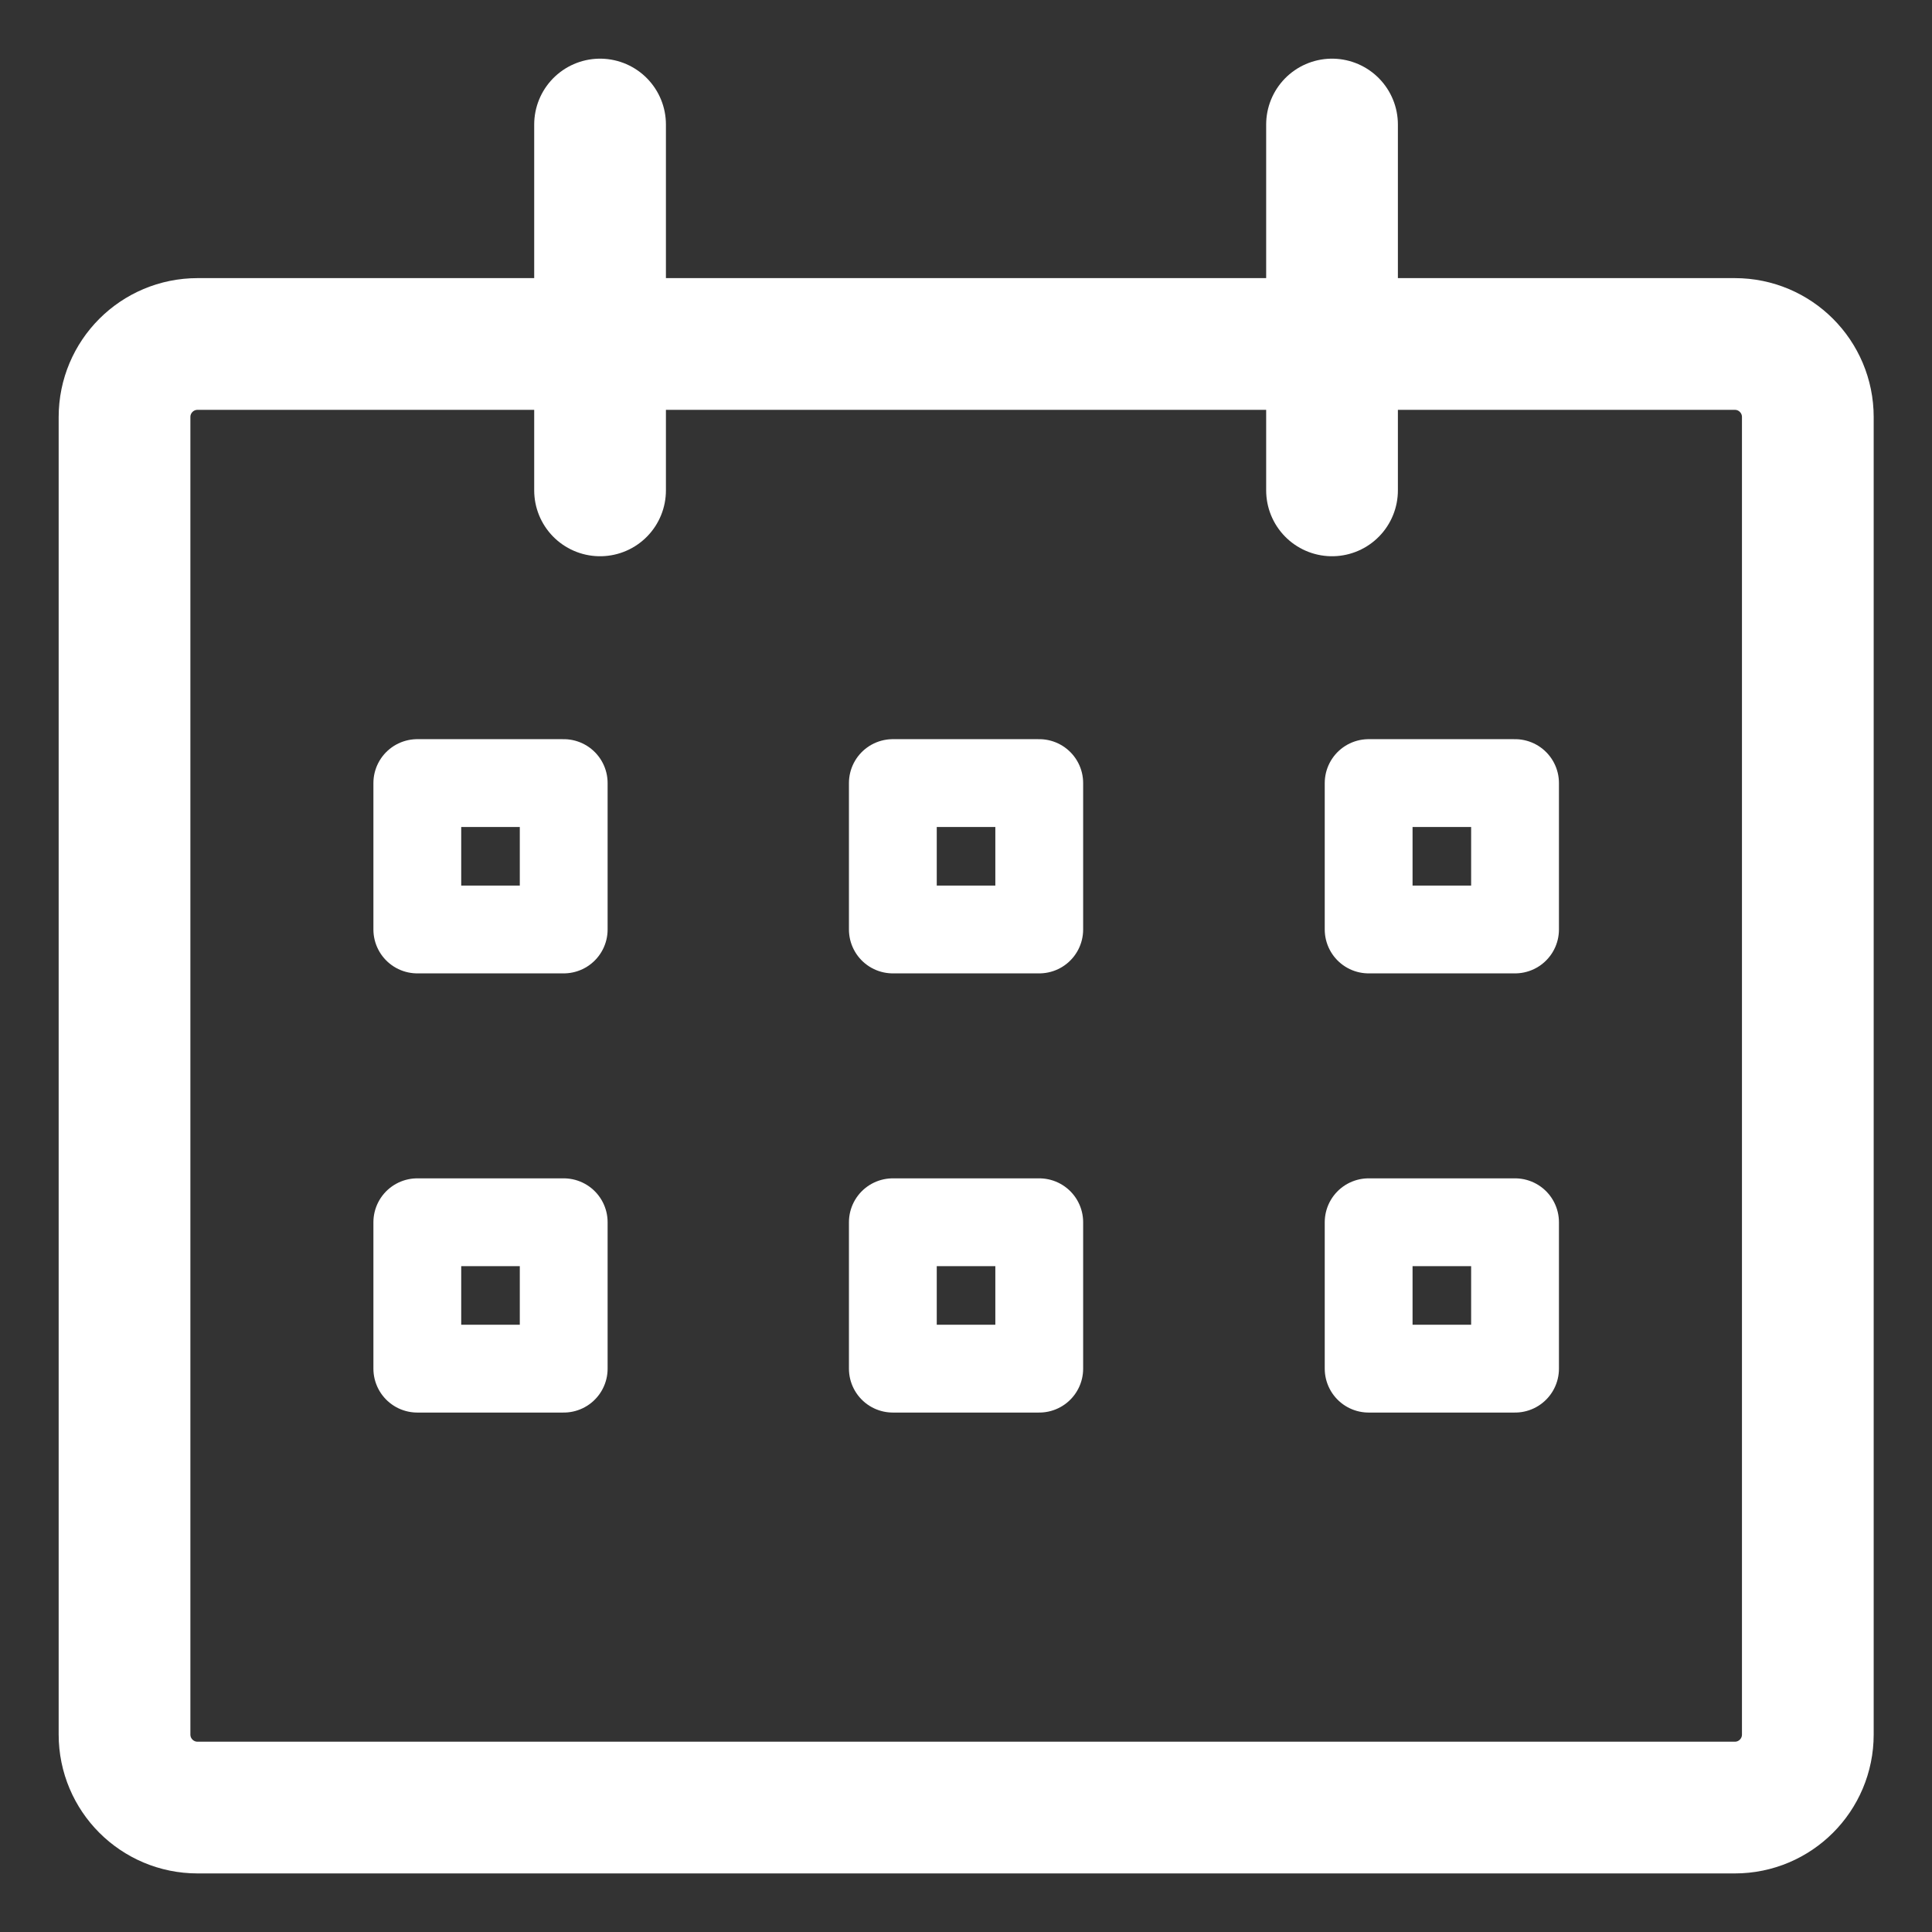
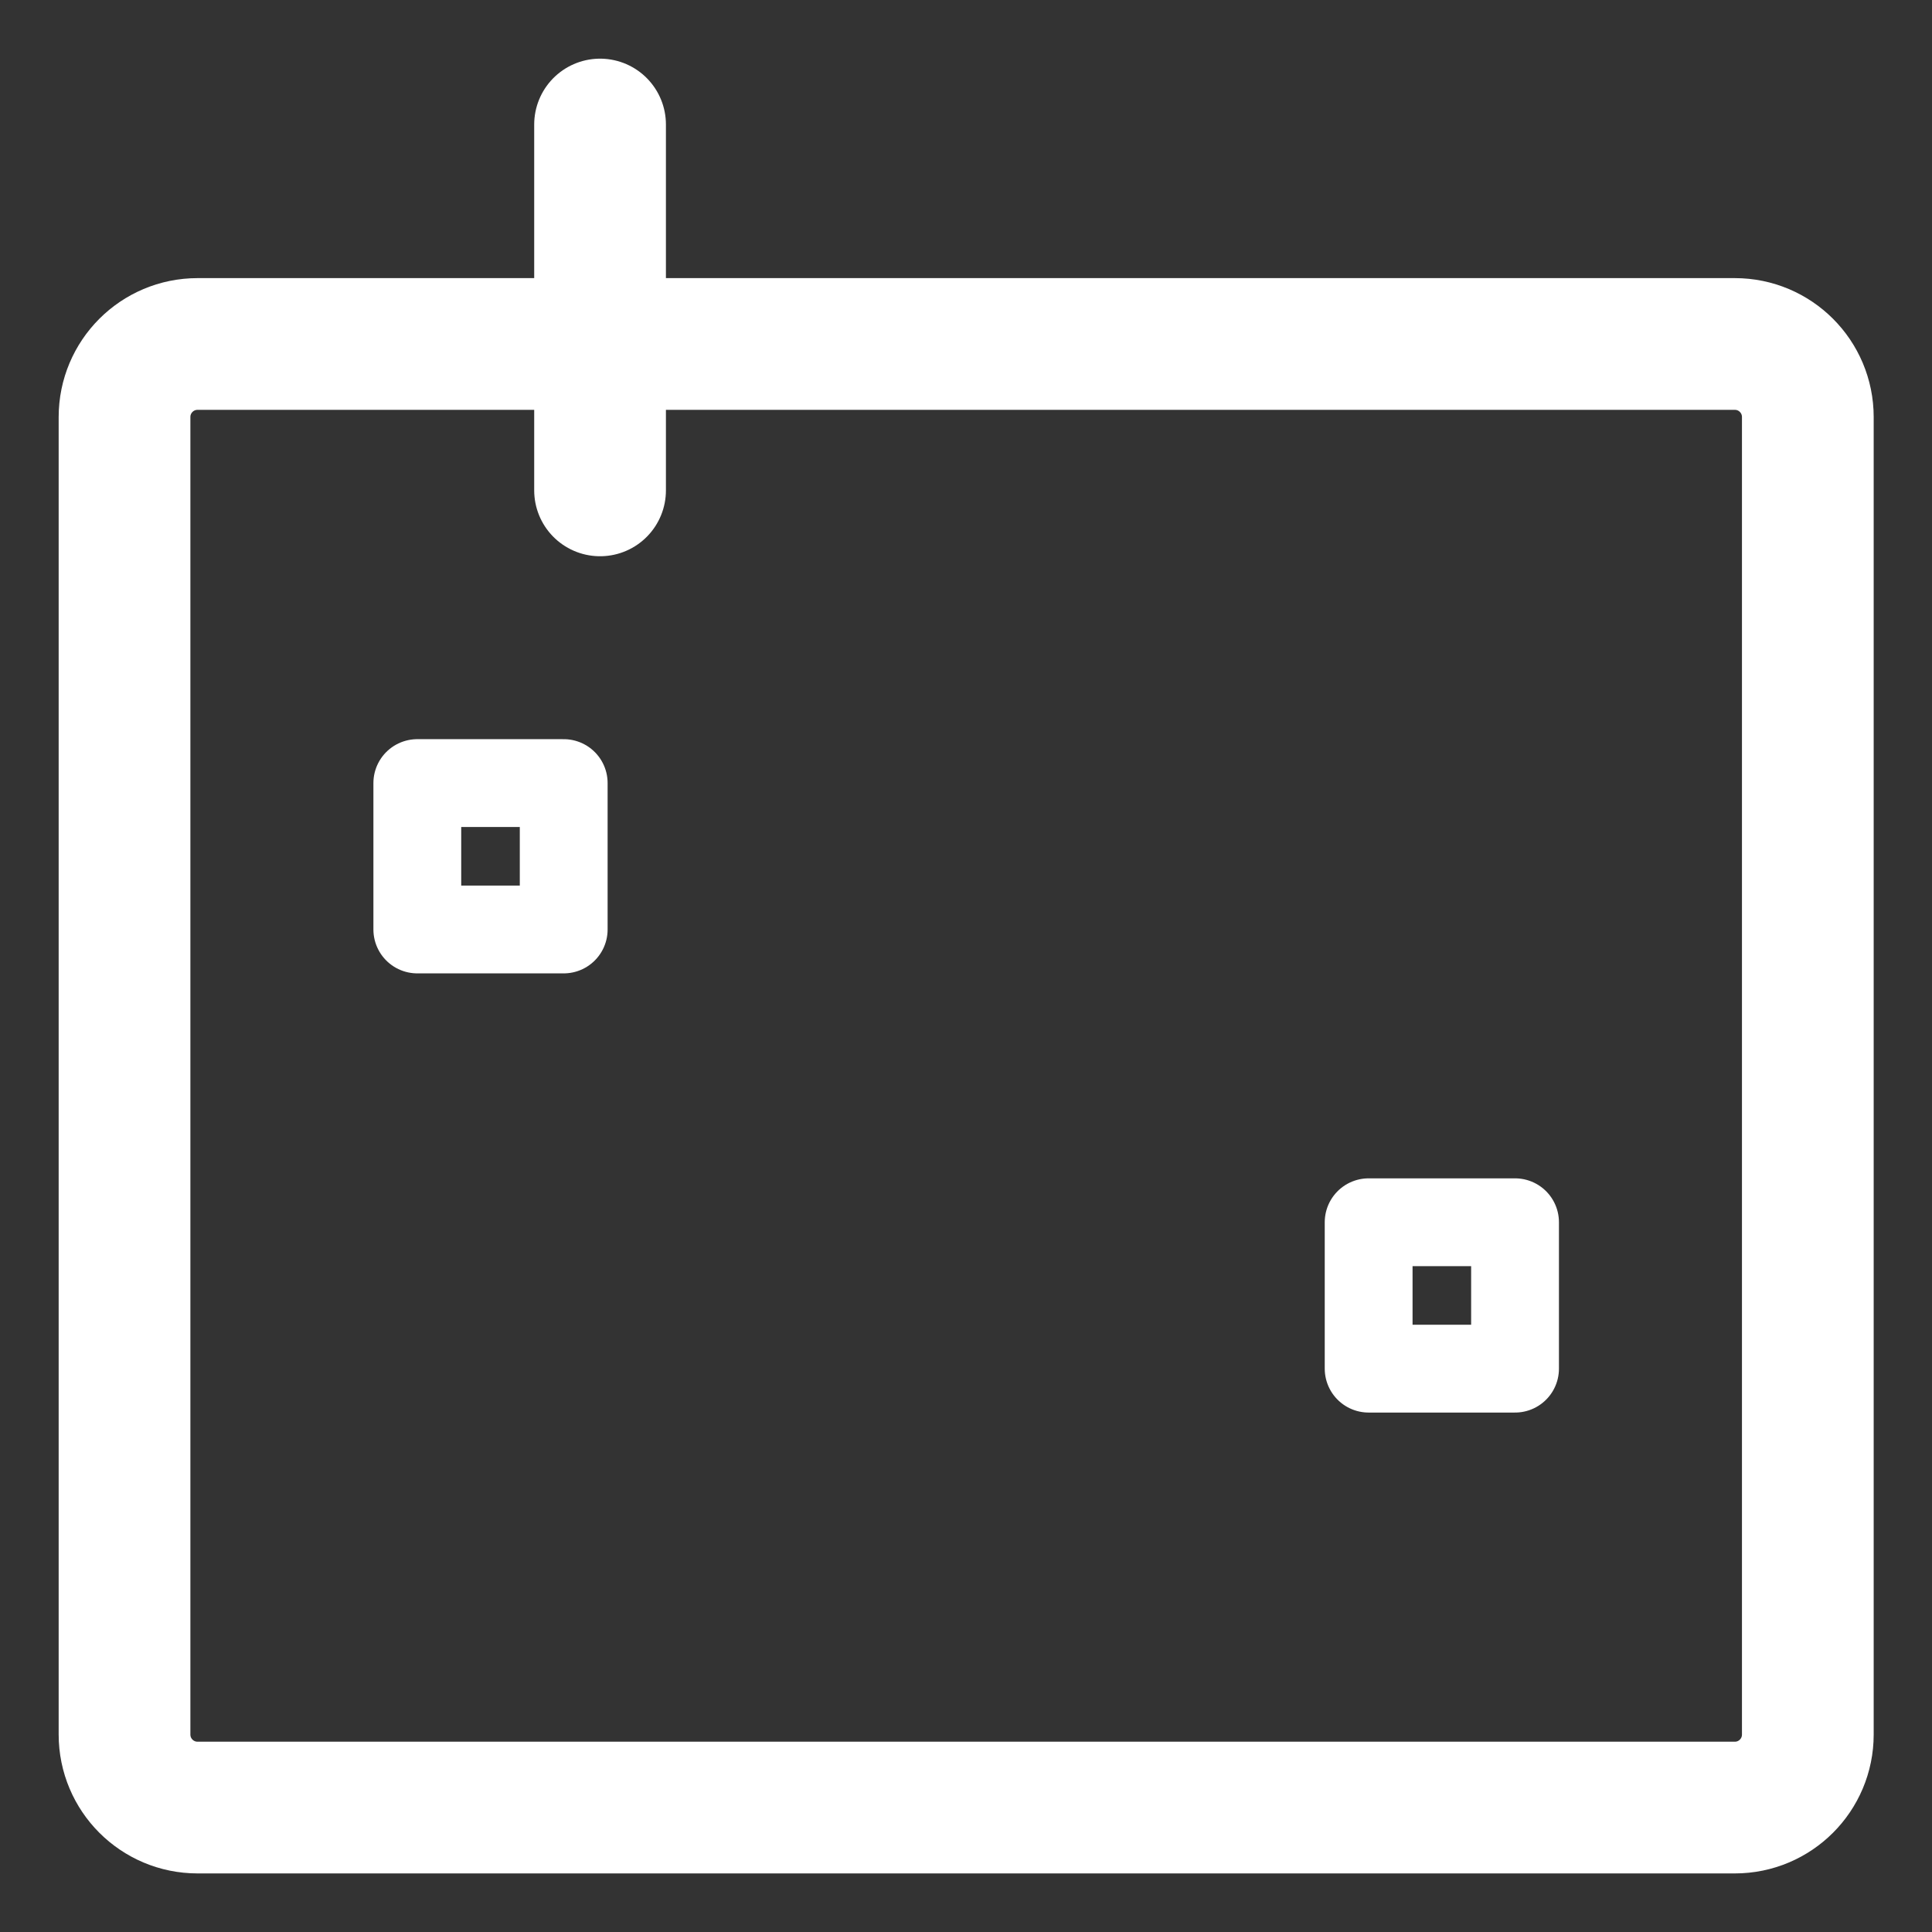
<svg xmlns="http://www.w3.org/2000/svg" width="22" height="22" viewBox="0 0 22 22" fill="none">
  <rect x="0" y="0" width="22" height="22" fill="#333333" stroke="none" />
  <path d="M6.419 8.917H4.752V10.584H6.419V8.917Z" stroke="white" stroke-linecap="round" stroke-linejoin="round" />
-   <path d="M11.834 8.917H10.167V10.584H11.834V8.917Z" stroke="white" stroke-linecap="round" stroke-linejoin="round" />
-   <path d="M17.252 8.917H15.585V10.584H17.252V8.917Z" stroke="white" stroke-linecap="round" stroke-linejoin="round" />
-   <path d="M6.419 13.918H4.752V15.585H6.419V13.918Z" stroke="white" stroke-linecap="round" stroke-linejoin="round" />
-   <path d="M11.834 13.918H10.167V15.585H11.834V13.918Z" stroke="white" stroke-linecap="round" stroke-linejoin="round" />
  <path d="M17.252 13.918H15.585V15.585H17.252V13.918Z" stroke="white" stroke-linecap="round" stroke-linejoin="round" />
  <path d="M19.755 3.917H2.25C1.79 3.917 1.418 4.289 1.418 4.749V19.751C1.418 20.211 1.79 20.583 2.25 20.583H19.755C20.214 20.583 20.586 20.211 20.586 19.751V4.749C20.586 4.289 20.214 3.917 19.755 3.917Z" stroke="white" stroke-width="1.5" stroke-linecap="round" stroke-linejoin="round" />
  <path d="M6.833 1.418V5.584" stroke="white" stroke-width="1.5" stroke-linecap="round" stroke-linejoin="round" />
-   <path d="M15.168 1.418V5.584" stroke="white" stroke-width="1.5" stroke-linecap="round" stroke-linejoin="round" />
</svg>